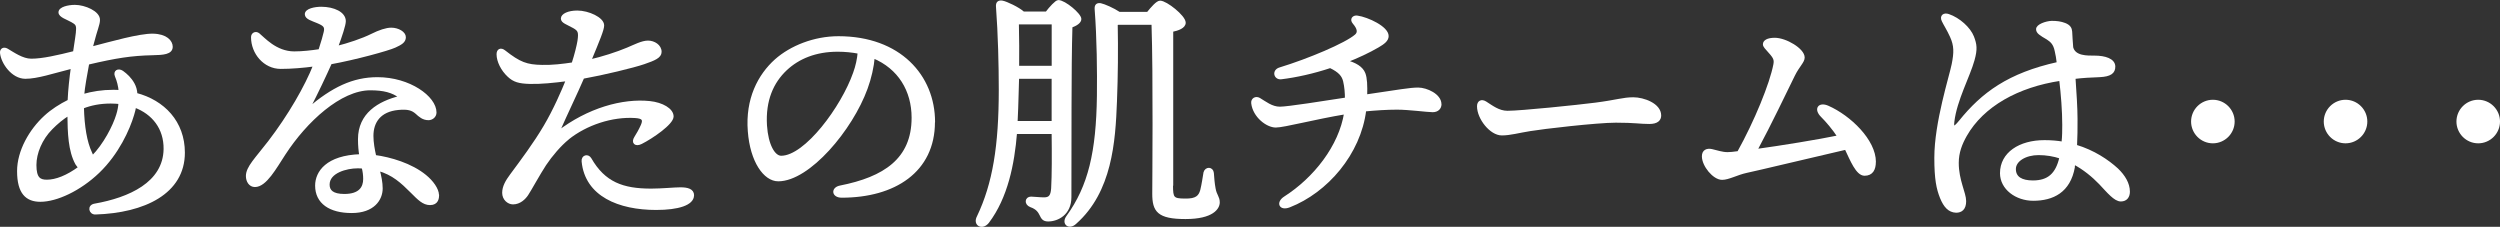
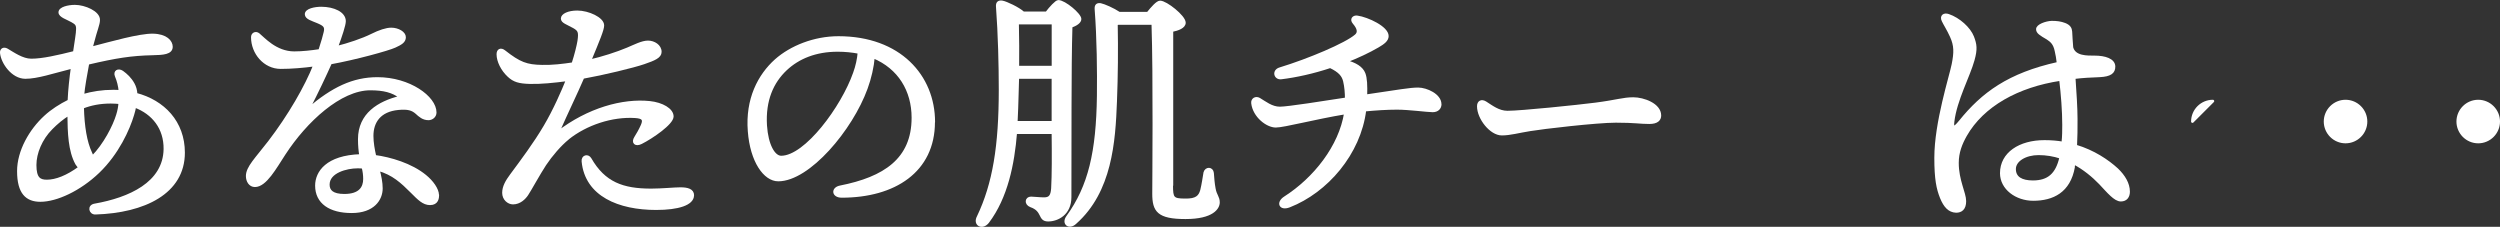
<svg xmlns="http://www.w3.org/2000/svg" id="_レイヤー_2" data-name="レイヤー 2" viewBox="0 0 462.59 41.97">
  <rect x="0" y="0" width="462.59" height="41.97" fill="#333333" stroke="none" />
  <defs>
    <style>
      .cls-1 {
        fill: #fff;
        stroke: #fff;
        stroke-linecap: round;
        stroke-linejoin: round;
        stroke-width: .5px;
      }
    </style>
  </defs>
  <g id="_レイヤー_2-2" data-name=" レイヤー 2">
    <g>
      <path class="cls-1" d="M16.88,8.89c3.64-.94,8.93-2.46,11.43-2.41,2.46.05,3.4,1.23,3.4,2.17,0,1.18-1.51,1.28-3.5,1.32-3.92.09-6.71.52-11.95,1.75-.38,2.08-.8,4.3-.94,5.95,1.79-.52,3.64-.8,5.57-.8.42,0,.85,0,1.32.05-.09-1.04-.33-1.98-.71-2.88-.33-.8.38-1.23,1.13-.71.71.52,1.46,1.18,2.03,2.22.28.52.47,1.09.52,1.89,5.05,1.32,8.78,5.15,8.78,10.81,0,7.42-7.32,10.91-16.29,11.19-.99.05-1.32-1.32-.14-1.51,6.42-1.13,12.89-4.01,12.99-10.34.05-3.87-2.17-6.66-5.57-7.93-.09.47-.19.99-.38,1.56-.8,2.69-2.79,7.13-6.38,10.58-3.45,3.31-7.75,5.29-10.72,5.29-2.5,0-4.06-1.37-4.06-5.43,0-3.68,2.22-7.56,4.96-10.06,1.28-1.18,2.79-2.13,4.39-2.93.09-2.08.33-4.25.61-6.23-3.73.94-6.47,1.89-8.69,1.89C2.33,14.32.44,11.63.25,9.79c-.05-.66.47-.9,1.04-.57,1.13.66,2.83,1.89,4.49,1.89,2.12,0,4.96-.66,7.98-1.42.28-1.98.57-3.5.57-4.34,0-.8-.24-1.04-.99-1.46-.9-.52-2.27-.9-2.27-1.61,0-.76,1.56-1.13,2.79-1.13,1.79,0,4.44,1.13,4.39,2.55,0,.8-.52,1.89-1.09,4.16l-.28,1.04ZM8.66,33.5c1.7,0,3.78-.8,6.09-2.5-.19-.19-.38-.42-.57-.71-1.32-2.41-1.42-5.67-1.46-9.16-1.23.76-2.27,1.65-3.21,2.6-1.94,1.94-3.02,4.58-3.02,6.8,0,2.46.8,2.97,2.17,2.97ZM22.17,19c-.52-.05-1.13-.09-1.7-.09-1.94,0-3.64.33-5.19.94.09,3.59.57,6.47,1.51,8.45.14.28.24.52.33.75,2.22-2.22,4.01-5.71,4.63-7.79.24-.76.38-1.51.42-2.27Z" />
      <path class="cls-1" d="M81,36.09c0,.52-.09,1.61-1.42,1.61-1.23,0-2.08-.9-3.4-2.22-1.79-1.79-3.45-3.35-6.19-4.11.33,1.23.57,2.41.57,3.5,0,1.98-1.46,4.3-5.48,4.3s-6.52-1.7-6.52-4.82c0-2.46,1.94-5.38,8.17-5.57-.14-.85-.24-1.84-.24-3.02,0-4.63,3.59-6.8,7.6-7.79-1.42-1.09-3.12-1.51-5.57-1.51-5.57,0-11.95,5.9-15.92,12-1.7,2.6-3.49,5.9-5.43,5.9-.9,0-1.42-.85-1.42-1.79,0-1.61,1.7-3.21,4.06-6.28,3.73-4.86,6.85-10.29,8.41-14.26-2.03.28-4.3.47-6.28.47-2.98,0-5.24-2.69-5.24-5.62,0-.61.61-.94,1.13-.52.9.71,3.16,3.4,6.61,3.4,1.56,0,3.16-.19,4.72-.42.52-1.56.85-2.79.99-3.4.24-1.04-.14-1.37-1.37-1.89-.99-.42-2.13-.71-2.13-1.42,0-.8,1.61-1.13,2.79-1.13,2.31,0,4.3.94,4.3,2.41,0,.71-.66,2.69-1.46,4.86,2.12-.52,4.82-1.42,6.52-2.27,1.42-.71,2.69-1.13,3.59-1.13,1.27,0,2.46.71,2.46,1.51s-.66,1.18-1.79,1.7c-1.23.57-7.41,2.27-11.9,3.07-.99,2.22-2.46,5.34-4.11,8.55,4.53-3.87,8.31-5.67,12.8-5.67,5.9,0,10.67,3.49,10.67,6.28,0,.75-.66,1.18-1.23,1.18-.99,0-1.61-.57-2.22-1.13-.76-.66-1.56-.94-3.4-.76-3.4.33-4.82,2.41-4.82,5.05,0,1.23.24,2.55.52,3.78,2.83.38,6.71,1.51,9.3,3.64,1.28,1.04,2.31,2.46,2.31,3.54ZM67.16,30.95c-.33-.05-.66-.05-1.04-.05-1.94,0-5.38.85-5.38,3.26,0,1.18.76,1.98,2.98,1.98,2.88,0,3.73-1.42,3.73-3.02,0-.75-.09-1.42-.28-2.17Z" />
      <path class="cls-1" d="M105.08,25.61c-1.46,1.18-3.12,3.12-4.25,4.82-1.09,1.65-2.79,4.77-3.31,5.53-.47.71-1.37,1.61-2.6,1.61-.85,0-1.75-.76-1.75-1.89s.61-2.17,1.42-3.26c2.03-2.74,4.34-5.81,6.23-9.02,1.79-3.02,3.31-6.52,4.16-8.64-2.55.33-4.91.57-6.9.52-2.03-.05-2.98-.33-3.97-1.27-1.18-1.09-1.98-2.69-1.98-3.97,0-.76.52-1.04,1.18-.52,2.83,2.22,4.11,2.69,6.99,2.74,1.89.05,3.87-.19,5.71-.47.57-1.75.94-3.31,1.09-4.2.24-1.65.09-2.03-.9-2.6-1.28-.71-2.17-.94-2.17-1.56,0-.66,1.13-1.23,2.79-1.23,2.03,0,4.72,1.23,4.72,2.5,0,.76-.76,2.6-2.41,6.56,2.31-.52,5.1-1.42,6.99-2.22,1.37-.57,2.69-1.28,3.78-1.28s2.27.71,2.27,1.84c0,.9-1.09,1.37-3.02,2.03-1.89.66-7.56,2.03-11.29,2.69-1.28,2.98-3.02,6.52-4.63,10.2,5.62-4.34,12.04-6.09,17-5.57,2.27.24,4.16,1.32,4.16,2.6s-3.78,3.87-5.76,4.86c-1.04.52-1.61-.05-1.04-.94.42-.66.85-1.42,1.23-2.27.47-1.09.19-1.51-1.28-1.61-4.3-.28-9.11,1.32-12.47,4.01ZM128.17,36.14c0,1.61-2.69,2.46-6.75,2.46-6.85,0-12.94-2.46-13.55-8.74-.09-.95.9-1.18,1.32-.47,2.6,4.53,6.04,5.76,11.29,5.76,2.03,0,4.25-.24,5.43-.24,1.32,0,2.27.28,2.27,1.23Z" />
      <path class="cls-1" d="M172.75,22.59c0,9.07-7.27,13.74-17,13.74-1.65,0-1.75-1.46-.28-1.75,8.17-1.61,13.46-5.05,13.46-12.8,0-5.05-2.55-9.26-7.32-11.24-.14,1.79-.61,3.87-1.32,5.81-2.74,7.56-10.63,16.95-16.29,16.95-2.5,0-4.96-3.45-5.38-9.02-.47-5.95,1.84-10.34,4.96-13.13,2.79-2.46,7.08-4.2,11.57-4.2,11.29,0,17.62,7.13,17.62,15.63ZM158.96,9.7c-1.23-.24-2.55-.38-3.97-.38-4.06,0-7.27,1.32-9.59,3.5-2.5,2.36-4.01,5.71-3.73,10.39.24,3.64,1.51,5.86,2.88,5.86,4.53,0,11.33-9.21,13.55-15.54.47-1.28.76-2.64.85-3.83Z" />
      <path class="cls-1" d="M193.66,2.38c.71-.94,1.79-2.12,2.17-2.12,1.13,0,4.01,2.41,4.01,3.26,0,.57-.76,1.04-1.65,1.37-.24,7.89-.14,21.16-.19,31.59,0,3.07-2.31,4.25-4.06,4.25s-.76-1.79-3.21-2.64c-.99-.38-.85-1.46.05-1.46.38,0,1.65.14,2.41.14,1.04,0,1.46-.47,1.56-1.89.14-2.31.14-6.42.09-10.34h-6.9c-.47,5.81-1.7,11.95-5.15,16.53-1.04,1.32-2.55.47-1.79-.94,2.93-6.14,4.06-13.13,4.06-23.57,0-4.44-.14-10.25-.52-15.35-.05-.71.28-.94.9-.85.76.14,2.98,1.18,3.92,2.03h4.3ZM194.84,22.64v-8.31h-6.52l-.09,3.16c-.05,1.65-.09,3.35-.19,5.15h6.8ZM188.28,4.26c.05,3.02.09,5.53.05,8.17h6.52V4.26h-6.56ZM216.8,34.3c0,2.36.19,2.69,2.46,2.69,2.13.05,2.74-.61,3.07-1.75.28-1.13.47-2.5.61-3.31.24-.85,1.32-.85,1.42.09.05.71.14,1.98.33,2.93.24,1.28.76,1.51.76,2.5s-1.04,2.83-6.09,2.83-5.9-1.28-5.9-4.44c0-1.84.19-21.77-.14-31.5h-6.42l-.33.09c.09,4.82.05,9.45-.14,14.36-.28,7.42-.9,16.62-7.46,22.43-1.13,1.09-2.36.14-1.42-1.13,4.06-5.62,5.53-11.95,5.67-22.34.05-4.53,0-10.63-.42-16.06-.05-.71.24-.94.85-.85.66.14,2.31.85,3.45,1.61h5.29c.8-.99,1.75-2.08,2.27-2.08,1.09,0,4.49,2.69,4.49,3.83,0,.8-1.18,1.23-2.31,1.46v28.62Z" />
      <path class="cls-1" d="M266.48,19.28c0,.66-.47,1.23-1.37,1.23-.99,0-4.39-.47-6.61-.47-1.89,0-3.97.14-5.95.33-.99,8.03-7.08,15.07-13.98,17.76-1.7.66-2.22-.66-.8-1.56,5.48-3.5,10.2-9.45,11.19-15.68-5.71.94-11.38,2.46-12.89,2.46-1.61,0-4.01-1.84-4.3-4.25-.09-.71.57-1.13,1.23-.76,1.04.61,2.27,1.65,3.83,1.65,1.46,0,8.31-1.09,12.28-1.7,0-1.13-.09-2.22-.33-3.26s-.85-1.84-2.64-2.69c-3.12,1.04-6.33,1.75-9.07,2.08-1.13.14-1.51-1.32-.24-1.7,5.29-1.61,12.23-4.53,14.07-6.14.66-.57.47-1.37-.38-2.36-.57-.66-.05-1.18.61-1.09,1.94.28,5.57,1.98,5.57,3.54,0,.76-.71,1.28-1.75,1.89-1.7.99-3.73,1.94-5.9,2.79,1.75.47,2.93,1.18,3.35,2.27.33.85.38,2.17.33,4.11,6.14-.9,8.17-1.28,9.68-1.28s4.06,1.13,4.06,2.83Z" />
      <path class="cls-1" d="M278.94,20.75c2.5,0,13.04-1.09,16.29-1.51,4.01-.52,5.1-.99,6.99-.99s4.91,1.09,4.91,3.12c0,.71-.47,1.32-1.94,1.32-1.75,0-2.64-.24-6.19-.24s-13.65,1.18-15.87,1.56c-2.12.33-3.68.8-5.24.8-2.03,0-4.34-2.93-4.34-5.15,0-.8.57-1.13,1.32-.66,1.13.71,2.41,1.75,4.06,1.75Z" />
-       <path class="cls-1" d="M346.85,29.96c0,1.32-.47,2.31-1.84,2.31s-2.41-2.64-3.45-4.82c-4.77,1.09-16.95,4.01-18.42,4.3-1.75.38-3.31,1.28-4.49,1.28-1.51,0-3.49-2.41-3.49-4.11,0-.99.71-1.27,1.56-1.09,1.04.24,1.94.57,2.93.57.38,0,1.09-.05,2.03-.19,3.16-5.67,6.04-12.7,6.71-16.29.14-.8.05-1.23-.9-2.27-.66-.76-1.04-1.09-1.04-1.46,0-.52.61-.95,1.94-.95,2.03,0,5.29,1.94,5.29,3.4,0,.8-.95,1.51-1.84,3.35-1.65,3.35-4.11,8.55-6.94,13.84,4.77-.66,11.48-1.75,15.35-2.55-1.04-1.56-2.17-2.88-3.12-3.83-1.28-1.28-.52-2.36,1.09-1.65,4.06,1.79,8.64,6.23,8.64,10.15Z" />
      <path class="cls-1" d="M383.68,30.9c-.8,4.53-3.87,6-7.46,6-3.12,0-5.9-2.03-5.9-4.86,0-3.64,3.4-5.86,7.98-5.86,1.18,0,2.36.09,3.4.28.14-1.28.14-2.36.14-3.35,0-2.6-.24-5.67-.57-8.41-7.89,1.18-14.4,4.77-17.57,10.34-.85,1.51-1.51,3.12-1.51,5.1,0,3.26,1.37,5.57,1.37,7.08,0,1.42-.71,1.89-1.61,1.89-1.28-.05-2.08-.94-2.74-2.55-.66-1.65-1.04-3.4-1.04-7.37,0-6.52,2.79-15.11,3.21-17.28.43-2.17.47-3.45-.33-5.2-.57-1.27-1.23-2.27-1.51-2.88-.42-.85.19-1.27.99-.99,1.94.66,3.87,2.41,4.49,4.01.52,1.37.66,2.22.09,4.25-.8,2.93-3.26,7.41-3.73,11.38-.14,1.23.09,1.51,1.32,0,4.16-5.15,8.97-8.74,18.13-10.77-.09-.9-.24-1.65-.38-2.27-.28-1.42-.9-1.89-1.61-2.36-1.23-.71-1.84-1.09-1.84-1.65-.05-.71,1.61-1.28,2.64-1.32.95,0,1.65.09,2.41.38.85.33,1.09.8,1.13,1.37.05.76.09,1.84.19,2.93.47,1.84,2.88,1.75,4.2,1.75,1.89,0,3.59.52,3.59,1.79,0,1.04-.66,1.61-2.69,1.7-1.56.05-3.12.14-4.68.33.19,2.64.38,5.76.38,7.65,0,1.75,0,3.35-.09,5.01,3.31.99,5.9,2.74,7.65,4.34,1.28,1.23,2.13,2.64,2.13,4.11,0,.9-.47,1.56-1.42,1.56-1.09,0-2.31-1.51-3.83-3.12-1.32-1.37-2.98-2.74-4.86-3.73l-.09.71ZM381.31,29.11c-1.28-.42-2.64-.66-4.11-.66-2.41,0-4.44,1.18-4.44,2.83s1.32,2.36,3.4,2.36c2.88,0,4.44-1.37,5.15-4.49v-.05Z" />
-       <path class="cls-1" d="M405.68,22.49c0-2.08,1.7-3.78,3.78-3.78s3.78,1.7,3.78,3.78-1.7,3.78-3.78,3.78-3.78-1.7-3.78-3.78Z" />
+       <path class="cls-1" d="M405.68,22.49c0-2.08,1.7-3.78,3.78-3.78Z" />
      <path class="cls-1" d="M430.23,22.49c0-2.08,1.7-3.78,3.78-3.78s3.78,1.7,3.78,3.78-1.7,3.78-3.78,3.78-3.78-1.7-3.78-3.78Z" />
      <path class="cls-1" d="M454.78,22.49c0-2.08,1.7-3.78,3.78-3.78s3.78,1.7,3.78,3.78-1.7,3.78-3.78,3.78-3.78-1.7-3.78-3.78Z" />
    </g>
  </g>
</svg>